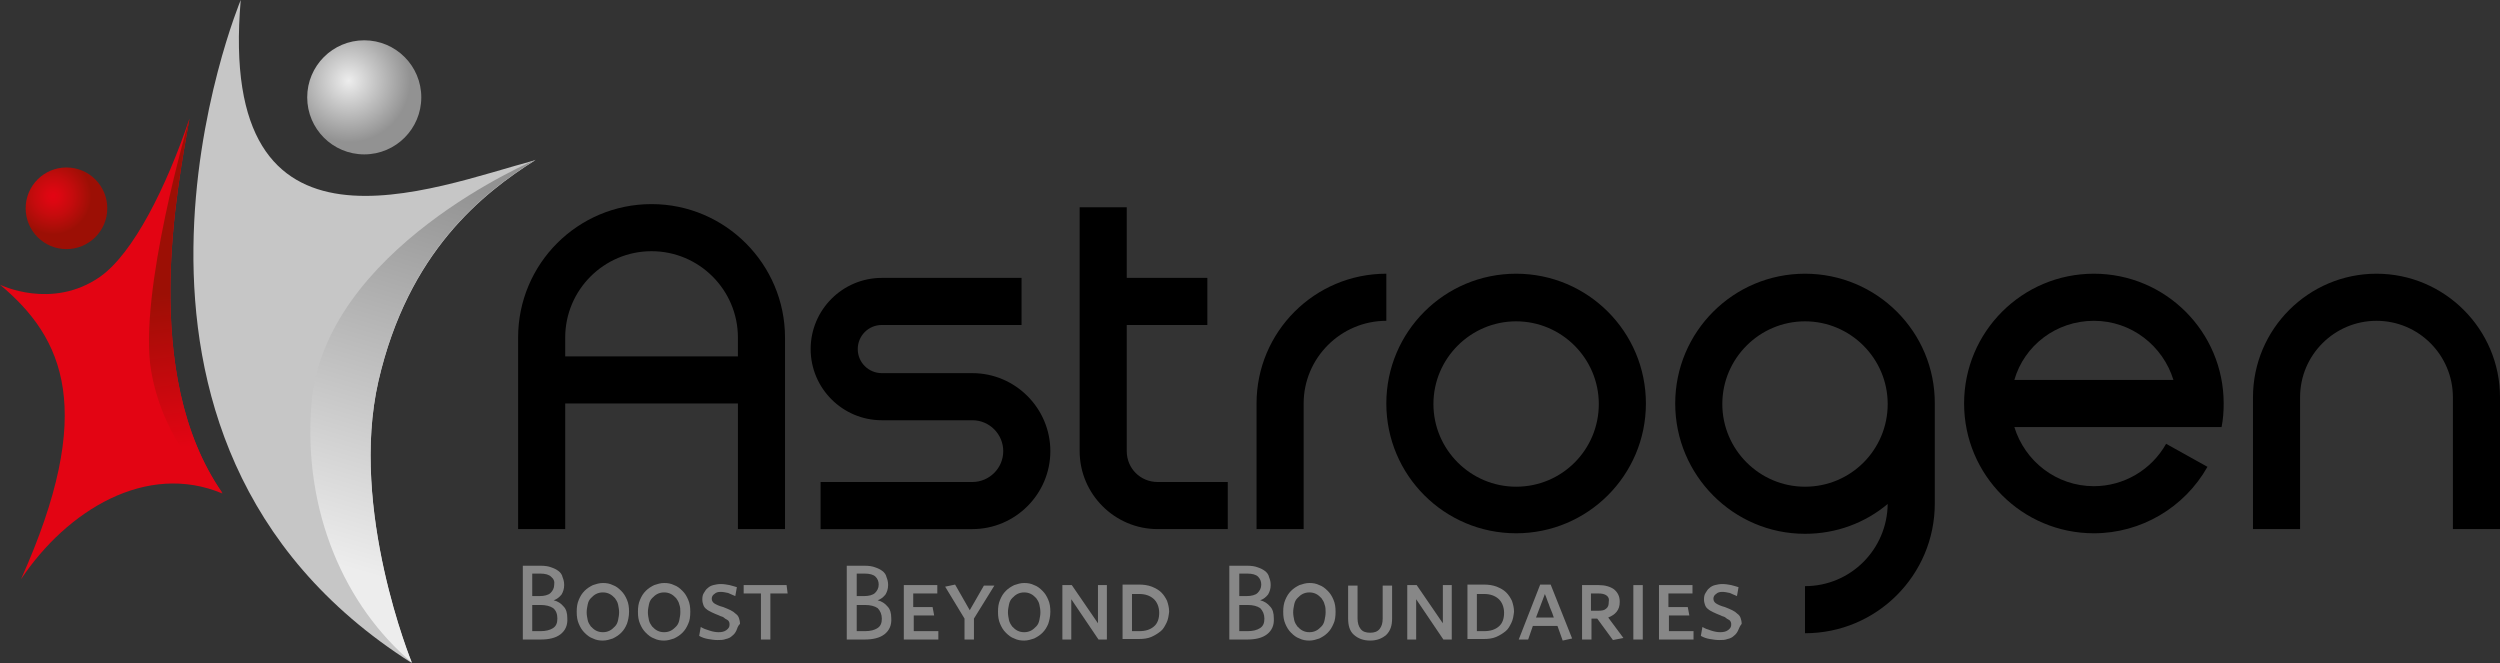
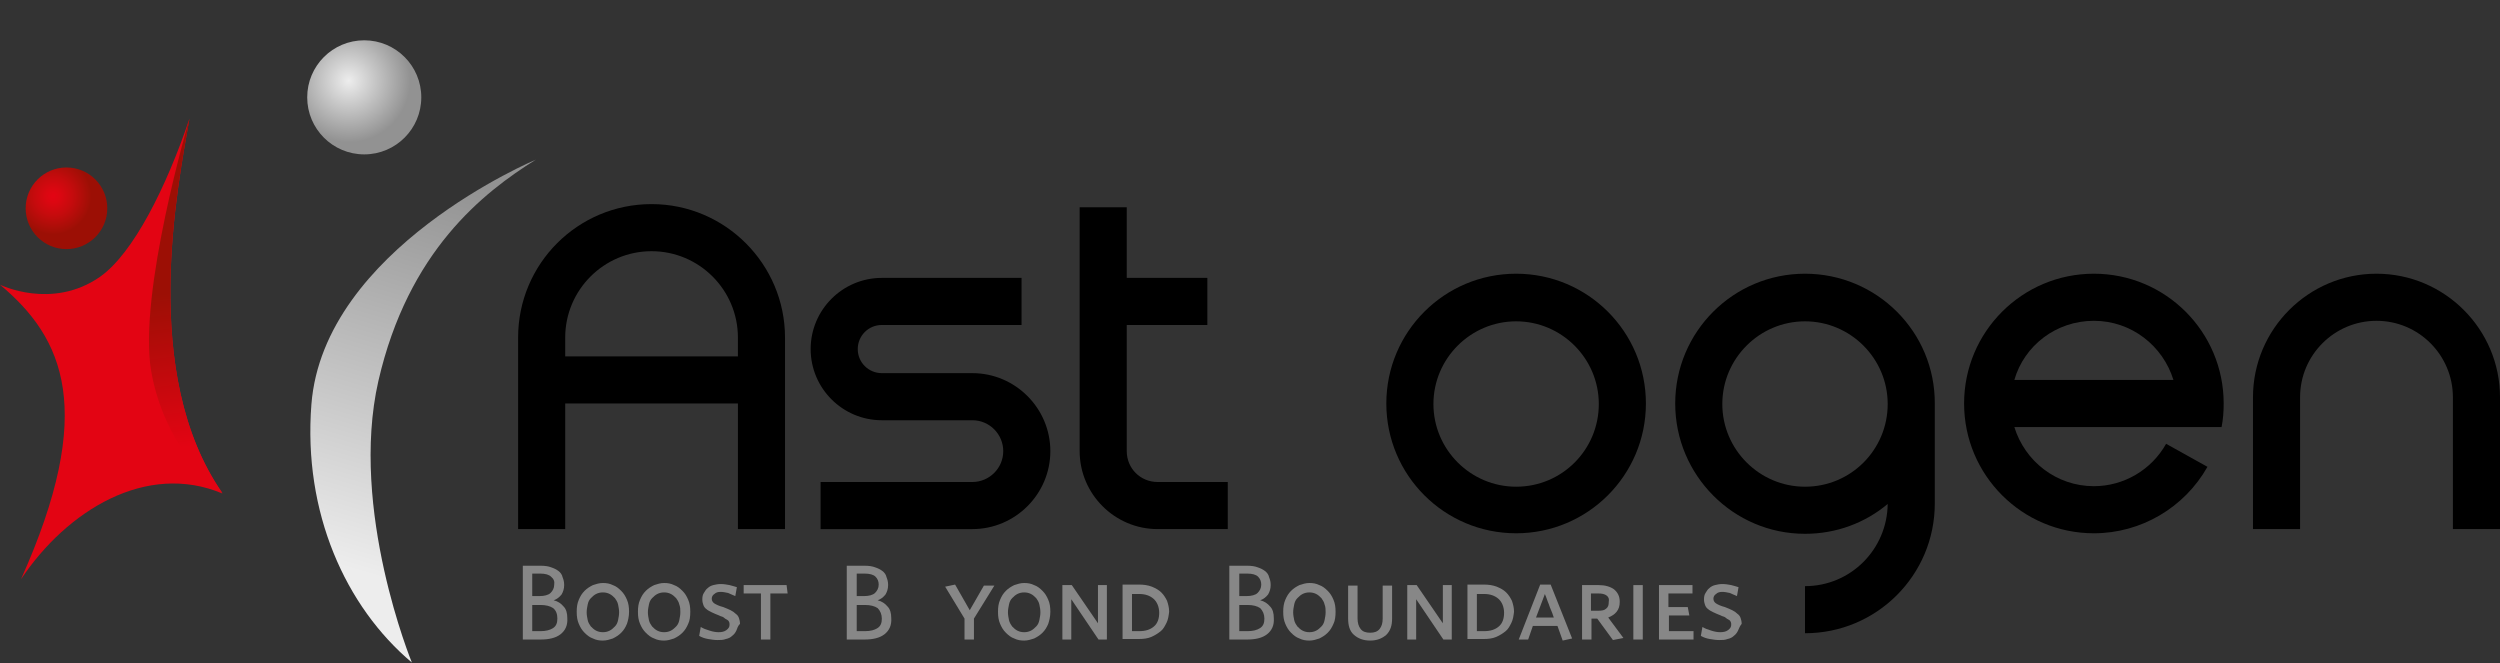
<svg xmlns="http://www.w3.org/2000/svg" version="1.1" id="Layer_1" x="0px" y="0px" viewBox="0 0 477.7 126.7" style="enable-background:new 0 0 477.7 126.7;" xml:space="preserve">
  <rect x="0" y="0" width="477.7" height="126.7" fill="#333333" stroke="none" />
  <style type="text/css">
	.st0{fill:url(#SVGID_1_);}
	.st1{fill:url(#SVGID_00000160882966004881614770000009744095852784080544_);}
	.st2{fill:#E30413;}
	.st3{fill:#C6C6C6;}
	.st4{fill:url(#SVGID_00000055685334067715894780000008629413043315849114_);}
	.st5{fill:url(#SVGID_00000129168048106610971120000005451733285260160919_);}
	.st6{fill:#878787;}
</style>
  <g>
    <radialGradient id="SVGID_1_" cx="66.63" cy="146.57" r="11.776" gradientTransform="matrix(1 0 0 -1 0 162)" gradientUnits="userSpaceOnUse">
      <stop offset="0" style="stop-color:#EDEDED" />
      <stop offset="1" style="stop-color:#929292" />
    </radialGradient>
    <circle class="st0" cx="69.6" cy="18.6" r="10.9" />
    <radialGradient id="SVGID_00000009549042082449589290000014251745469767309477_" cx="10.164" cy="124.516" r="7.295" gradientTransform="matrix(1 0 0 -1 0 162)" gradientUnits="userSpaceOnUse">
      <stop offset="0" style="stop-color:#E30413" />
      <stop offset="0.182" style="stop-color:#DB0711" />
      <stop offset="0.511" style="stop-color:#C50B0D" />
      <stop offset="0.947" style="stop-color:#A10F06" />
      <stop offset="1" style="stop-color:#9C0F05" />
    </radialGradient>
    <circle style="fill:url(#SVGID_00000009549042082449589290000014251745469767309477_);" cx="12.7" cy="39.8" r="7.8" />
    <path class="st2" d="M36.2,22.7c-4.4,13-10.7,25.7-17.1,30.2C9.9,59.3,0,54.4,0,54.4c12.2,10.2,18.5,24,4,56.3   c8.8-13.2,24-22.5,38.5-16.4C26.6,71.4,34,35.4,36.2,22.7z" />
-     <path class="st3" d="M46,0c0,0-35,83.8,32.7,126.7c0,0-12-29.2-6.4-53.8c5.7-24.8,20-36,30-42.3C82.7,35.8,41.4,53,46,0z" />
    <linearGradient id="SVGID_00000038408134640820822830000003795021065505664931_" gradientUnits="userSpaceOnUse" x1="32.639" y1="114.401" x2="37.607" y2="76.837" gradientTransform="matrix(1 0 0 -1 0 162)">
      <stop offset="0.219" style="stop-color:#9C0F05" />
      <stop offset="1" style="stop-color:#E30413" />
    </linearGradient>
    <path style="fill:url(#SVGID_00000038408134640820822830000003795021065505664931_);" d="M36.2,22.7c0,0-9.9,33.5-7.3,48.3   c2.8,15.7,13.6,23.2,13.6,23.2C26.6,71.4,34,35.4,36.2,22.7z" />
    <linearGradient id="SVGID_00000005254820091242390380000000431761897692250500_" gradientUnits="userSpaceOnUse" x1="88.362" y1="127.25" x2="66.733" y2="53.274" gradientTransform="matrix(1 0 0 -1 0 162)">
      <stop offset="0" style="stop-color:#929292" />
      <stop offset="1" style="stop-color:#EDEDED" />
    </linearGradient>
-     <path style="fill:url(#SVGID_00000005254820091242390380000000431761897692250500_);" d="M102.4,30.5c0,0-40.6,17-42.9,46.8   c-1.6,20.6,6.5,38.6,19.2,49.3l0,0c0,0-12-29.2-6.4-53.8C78,48,92.3,36.8,102.4,30.5z" />
+     <path style="fill:url(#SVGID_00000005254820091242390380000000431761897692250500_);" d="M102.4,30.5c0,0-40.6,17-42.9,46.8   c-1.6,20.6,6.5,38.6,19.2,49.3c0,0-12-29.2-6.4-53.8C78,48,92.3,36.8,102.4,30.5z" />
  </g>
  <g>
    <g>
      <path class="st6" d="M107.1,121.2c-0.9,0.7-2.2,1-3.8,1h-3.4v-14.1h3.4c0.8,0,1.5,0.1,2,0.3c0.6,0.2,1,0.4,1.4,0.7    c0.4,0.3,0.7,0.7,0.8,1.2c0.2,0.5,0.3,0.9,0.3,1.5c0,0.7-0.2,1.3-0.5,1.8c-0.4,0.5-0.9,0.9-1.5,1.1c0.8,0.2,1.4,0.6,1.9,1.2    c0.5,0.5,0.7,1.3,0.7,2.2C108.5,119.5,108,120.5,107.1,121.2z M105.3,110.2c-0.4-0.4-1.1-0.6-2.1-0.6h-1.5v4.3h1.4    c0.9,0,1.7-0.2,2.1-0.6s0.7-0.9,0.7-1.6C106,111.1,105.8,110.6,105.3,110.2z M105.7,116.2c-0.6-0.4-1.4-0.6-2.4-0.6h-1.6v5h1.6    c1,0,1.8-0.2,2.4-0.6s0.8-1,0.8-1.8S106.3,116.7,105.7,116.2z" />
      <path class="st6" d="M119.8,119.2c-0.3,0.7-0.6,1.2-1.1,1.7s-1,0.8-1.6,1.1c-0.6,0.2-1.2,0.4-1.9,0.4c-0.7,0-1.3-0.1-1.9-0.4    c-0.6-0.2-1.1-0.6-1.6-1.1s-0.8-1-1.1-1.7c-0.3-0.7-0.4-1.4-0.4-2.3s0.1-1.6,0.4-2.3s0.6-1.2,1.1-1.7s1-0.8,1.6-1.1    c0.6-0.2,1.2-0.4,1.9-0.4c0.7,0,1.3,0.1,1.9,0.4c0.6,0.2,1.1,0.6,1.6,1.1s0.8,1,1.1,1.7c0.3,0.7,0.4,1.4,0.4,2.3    S120,118.6,119.8,119.2z M118.1,115.5c-0.1-0.5-0.4-0.9-0.6-1.2c-0.3-0.3-0.6-0.6-1-0.8c-0.4-0.2-0.8-0.3-1.3-0.3    s-0.9,0.1-1.3,0.3c-0.4,0.2-0.7,0.5-1,0.8s-0.5,0.7-0.6,1.2s-0.2,1-0.2,1.5s0.1,1,0.2,1.5s0.4,0.9,0.6,1.2c0.3,0.3,0.6,0.6,1,0.8    c0.4,0.2,0.8,0.3,1.3,0.3s0.9-0.1,1.3-0.3c0.4-0.2,0.7-0.5,1-0.8s0.5-0.7,0.6-1.2s0.2-1,0.2-1.5S118.2,116,118.1,115.5z" />
      <path class="st6" d="M131.5,119.2c-0.3,0.7-0.6,1.2-1.1,1.7s-1,0.8-1.6,1.1c-0.6,0.2-1.2,0.4-1.9,0.4c-0.7,0-1.3-0.1-1.9-0.4    c-0.6-0.2-1.1-0.6-1.6-1.1s-0.8-1-1.1-1.7c-0.3-0.7-0.4-1.4-0.4-2.3s0.1-1.6,0.4-2.3s0.6-1.2,1.1-1.7s1-0.8,1.6-1.1    c0.6-0.2,1.2-0.4,1.9-0.4c0.7,0,1.3,0.1,1.9,0.4c0.6,0.2,1.1,0.6,1.6,1.1s0.8,1,1.1,1.7c0.3,0.7,0.4,1.4,0.4,2.3    S131.8,118.6,131.5,119.2z M129.8,115.5c-0.1-0.5-0.4-0.9-0.6-1.2c-0.3-0.3-0.6-0.6-1-0.8c-0.4-0.2-0.8-0.3-1.3-0.3    s-0.9,0.1-1.3,0.3c-0.4,0.2-0.7,0.5-1,0.8s-0.5,0.7-0.6,1.2s-0.2,1-0.2,1.5s0.1,1,0.2,1.5s0.4,0.9,0.6,1.2c0.3,0.3,0.6,0.6,1,0.8    c0.4,0.2,0.8,0.3,1.3,0.3s0.9-0.1,1.3-0.3c0.4-0.2,0.7-0.5,1-0.8s0.5-0.7,0.6-1.2s0.2-1,0.2-1.5S130,116,129.8,115.5z" />
      <path class="st6" d="M140.7,120.5c-0.2,0.4-0.4,0.7-0.8,1c-0.3,0.3-0.7,0.5-1.2,0.6c-0.5,0.2-1,0.2-1.6,0.2s-1.2-0.1-1.8-0.2    c-0.6-0.1-1.2-0.3-1.7-0.6l0.3-1.7c0.5,0.3,1,0.5,1.7,0.7c0.6,0.2,1.2,0.3,1.7,0.3c0.6,0,1.1-0.1,1.5-0.4s0.6-0.6,0.6-1    c0-0.2,0-0.4-0.1-0.6s-0.2-0.3-0.4-0.4c-0.2-0.1-0.4-0.2-0.6-0.4s-0.6-0.2-0.9-0.4c-0.5-0.2-1-0.4-1.4-0.6s-0.8-0.4-1-0.6    c-0.3-0.2-0.5-0.5-0.6-0.8s-0.2-0.6-0.2-1.1s0.1-0.9,0.3-1.2s0.4-0.7,0.7-0.9c0.3-0.3,0.7-0.5,1.1-0.6s0.9-0.2,1.4-0.2    c0.6,0,1.2,0.1,1.7,0.2s1,0.3,1.4,0.4l-0.3,1.7c-0.5-0.2-0.9-0.4-1.4-0.6c-0.5-0.1-0.9-0.2-1.4-0.2s-0.9,0.1-1.2,0.4    c-0.3,0.2-0.5,0.5-0.5,0.9s0.2,0.7,0.5,0.9c0.3,0.2,0.9,0.5,1.7,0.7c0.5,0.2,1,0.4,1.4,0.6s0.7,0.4,1,0.7c0.3,0.2,0.5,0.5,0.6,0.8    s0.2,0.7,0.2,1.1C140.9,119.7,140.9,120.1,140.7,120.5z" />
      <path class="st6" d="M147.2,113.4v8.8h-1.8v-8.8h-3.3v-1.6h8.2l0.2,1.6H147.2z" />
      <path class="st6" d="M169,121.2c-0.9,0.7-2.2,1-3.8,1h-3.4v-14.1h3.4c0.8,0,1.5,0.1,2,0.3c0.6,0.2,1,0.4,1.4,0.7    c0.4,0.3,0.7,0.7,0.8,1.2c0.2,0.5,0.3,0.9,0.3,1.5c0,0.7-0.2,1.3-0.5,1.8c-0.4,0.5-0.9,0.9-1.5,1.1c0.8,0.2,1.4,0.6,1.9,1.2    c0.5,0.5,0.7,1.3,0.7,2.2C170.4,119.5,169.9,120.5,169,121.2z M167.3,110.2c-0.4-0.4-1.1-0.6-2.1-0.6h-1.5v4.3h1.4    c0.9,0,1.7-0.2,2.1-0.6s0.7-0.9,0.7-1.6C167.9,111.1,167.7,110.6,167.3,110.2z M167.7,116.2c-0.6-0.4-1.4-0.6-2.4-0.6h-1.6v5h1.6    c1,0,1.8-0.2,2.4-0.6s0.8-1,0.8-1.8S168.2,116.7,167.7,116.2z" />
-       <path class="st6" d="M172.7,122.2v-10.4h6.4v1.6h-4.6v2.6h3.7l0.3,1.6h-3.9v3h4.7v1.6L172.7,122.2L172.7,122.2z" />
      <path class="st6" d="M186.1,118.2v4h-1.8v-4l-3.7-6.1l1.9-0.4l2.8,4.9l2.7-4.7h2L186.1,118.2z" />
      <path class="st6" d="M200.3,119.2c-0.3,0.7-0.6,1.2-1.1,1.7s-1,0.8-1.6,1.1c-0.6,0.2-1.2,0.4-1.9,0.4c-0.7,0-1.3-0.1-1.9-0.4    c-0.6-0.2-1.1-0.6-1.6-1.1s-0.8-1-1.1-1.7c-0.3-0.7-0.4-1.4-0.4-2.3s0.1-1.6,0.4-2.3s0.6-1.2,1.1-1.7s1-0.8,1.6-1.1    c0.6-0.2,1.2-0.4,1.9-0.4c0.7,0,1.3,0.1,1.9,0.4c0.6,0.2,1.1,0.6,1.6,1.1s0.8,1,1.1,1.7c0.3,0.7,0.4,1.4,0.4,2.3    S200.5,118.6,200.3,119.2z M198.6,115.5c-0.1-0.5-0.4-0.9-0.6-1.2c-0.3-0.3-0.6-0.6-1-0.8c-0.4-0.2-0.8-0.3-1.3-0.3    s-0.9,0.1-1.3,0.3c-0.4,0.2-0.7,0.5-1,0.8s-0.5,0.7-0.6,1.2s-0.2,1-0.2,1.5s0.1,1,0.2,1.5s0.4,0.9,0.6,1.2c0.3,0.3,0.6,0.6,1,0.8    c0.4,0.2,0.8,0.3,1.3,0.3s0.9-0.1,1.3-0.3c0.4-0.2,0.7-0.5,1-0.8s0.5-0.7,0.6-1.2s0.2-1,0.2-1.5S198.7,116,198.6,115.5z" />
      <path class="st6" d="M209.9,122.2l-5.2-7.7v7.7H203v-10.4h1.8l5,7.3v-7.3h1.7v10.4H209.9z" />
      <path class="st6" d="M222.9,119c-0.3,0.6-0.6,1.2-1.1,1.6s-1.1,0.8-1.8,1.1c-0.7,0.3-1.5,0.4-2.4,0.4h-3.1v-10.4h3.1    c0.9,0,1.7,0.1,2.5,0.4c0.7,0.3,1.3,0.6,1.8,1.1s0.8,1,1.1,1.6c0.2,0.6,0.4,1.3,0.4,2.1C223.3,117.7,223.2,118.4,222.9,119z     M220.4,114.4c-0.7-0.6-1.6-0.9-2.7-0.9h-1.4v7.1h1.4c1.2,0,2.1-0.3,2.8-0.9s1-1.5,1-2.6S221.1,115,220.4,114.4z" />
      <path class="st6" d="M242.1,121.2c-0.9,0.7-2.2,1-3.8,1h-3.4v-14.1h3.4c0.8,0,1.5,0.1,2,0.3c0.6,0.2,1,0.4,1.4,0.7    c0.4,0.3,0.7,0.7,0.8,1.2c0.2,0.5,0.3,0.9,0.3,1.5c0,0.7-0.2,1.3-0.5,1.8c-0.4,0.5-0.9,0.9-1.5,1.1c0.8,0.2,1.4,0.6,1.9,1.2    c0.5,0.5,0.7,1.3,0.7,2.2C243.5,119.5,243,120.5,242.1,121.2z M240.4,110.2c-0.4-0.4-1.1-0.6-2.1-0.6h-1.5v4.3h1.4    c0.9,0,1.7-0.2,2.1-0.6s0.7-0.9,0.7-1.6C241,111.1,240.8,110.6,240.4,110.2z M240.8,116.2c-0.6-0.4-1.4-0.6-2.4-0.6h-1.6v5h1.6    c1,0,1.8-0.2,2.4-0.6s0.8-1,0.8-1.8S241.3,116.7,240.8,116.2z" />
      <path class="st6" d="M254.8,119.2c-0.3,0.7-0.6,1.2-1.1,1.7s-1,0.8-1.6,1.1c-0.6,0.2-1.2,0.4-1.9,0.4c-0.7,0-1.3-0.1-1.9-0.4    c-0.6-0.2-1.1-0.6-1.6-1.1s-0.8-1-1.1-1.7c-0.3-0.7-0.4-1.4-0.4-2.3s0.1-1.6,0.4-2.3s0.6-1.2,1.1-1.7s1-0.8,1.6-1.1    c0.6-0.2,1.2-0.4,1.9-0.4c0.7,0,1.3,0.1,1.9,0.4c0.6,0.2,1.1,0.6,1.6,1.1s0.8,1,1.1,1.7c0.3,0.7,0.4,1.4,0.4,2.3    S255.1,118.6,254.8,119.2z M253.1,115.5c-0.1-0.5-0.4-0.9-0.6-1.2c-0.3-0.3-0.6-0.6-1-0.8c-0.4-0.2-0.8-0.3-1.3-0.3    s-0.9,0.1-1.3,0.3c-0.4,0.2-0.7,0.5-1,0.8s-0.5,0.7-0.6,1.2s-0.2,1-0.2,1.5s0.1,1,0.2,1.5s0.4,0.9,0.6,1.2c0.3,0.3,0.6,0.6,1,0.8    c0.4,0.2,0.8,0.3,1.3,0.3s0.9-0.1,1.3-0.3c0.4-0.2,0.7-0.5,1-0.8s0.5-0.7,0.6-1.2s0.2-1,0.2-1.5S253.3,116,253.1,115.5z" />
      <path class="st6" d="M264.9,121.3c-0.8,0.7-1.8,1.1-3.1,1.1c-1.3,0-2.3-0.4-3.1-1.1c-0.8-0.7-1.1-1.8-1.1-3.1v-6.3h1.8v6.3    c0,0.8,0.2,1.5,0.6,2c0.4,0.5,1,0.7,1.8,0.7s1.4-0.2,1.8-0.7c0.4-0.5,0.6-1.1,0.6-2v-6.3h1.8v6.3    C266,119.5,265.7,120.5,264.9,121.3z" />
      <path class="st6" d="M275.8,122.2l-5.2-7.7v7.7h-1.7v-10.4h1.8l5,7.3v-7.3h1.7v10.4H275.8z" />
      <path class="st6" d="M288.8,119c-0.3,0.6-0.6,1.2-1.1,1.6s-1.1,0.8-1.8,1.1c-0.7,0.3-1.5,0.4-2.4,0.4h-3.1v-10.4h3.1    c0.9,0,1.7,0.1,2.5,0.4c0.7,0.3,1.3,0.6,1.8,1.1s0.8,1,1.1,1.6c0.2,0.6,0.4,1.3,0.4,2.1C289.2,117.7,289.1,118.4,288.8,119z     M286.3,114.4c-0.7-0.6-1.6-0.9-2.7-0.9h-1.4v7.1h1.4c1.2,0,2.1-0.3,2.8-0.9c0.7-0.6,1-1.5,1-2.6S287,115,286.3,114.4z" />
      <path class="st6" d="M292,122.2h-1.8l4.1-10.5h2l4.1,10.3l-1.8,0.4l-1-2.8h-4.7L292,122.2z M296.9,118c-0.2-0.6-0.4-1.2-0.6-1.6    s-0.3-0.9-0.5-1.3c-0.2-0.5-0.3-0.8-0.4-1.1c-0.1-0.3-0.2-0.4-0.2-0.5l0,0l-1.7,4.5H296.9z" />
      <path class="st6" d="M308.2,122.3l-3-4.1h-1.1v4h-1.8v-10.4h3.2c1.2,0,2.2,0.3,2.9,0.8c0.7,0.6,1.1,1.3,1.1,2.4    c0,0.8-0.2,1.4-0.6,1.9c-0.4,0.5-0.9,0.8-1.6,1.1l2.9,3.9L308.2,122.3z M307,113.8c-0.4-0.3-0.9-0.4-1.6-0.4H304v3.3h1.4    c0.7,0,1.2-0.1,1.5-0.4c0.4-0.3,0.5-0.7,0.5-1.3C307.5,114.5,307.4,114.1,307,113.8z" />
      <path class="st6" d="M312.1,122.2v-10.4h1.8v10.4H312.1z" />
      <path class="st6" d="M317,122.2v-10.4h6.4v1.6h-4.6v2.6h3.7l0.3,1.6h-3.9v3h4.7v1.6L317,122.2L317,122.2z" />
      <path class="st6" d="M332.1,120.5c-0.2,0.4-0.4,0.7-0.8,1c-0.3,0.3-0.7,0.5-1.2,0.6c-0.5,0.2-1,0.2-1.6,0.2    c-0.6,0-1.2-0.1-1.8-0.2s-1.2-0.3-1.7-0.6l0.3-1.7c0.5,0.3,1,0.5,1.7,0.7c0.6,0.2,1.2,0.3,1.7,0.3c0.6,0,1.1-0.1,1.5-0.4    s0.6-0.6,0.6-1c0-0.2,0-0.4-0.1-0.6s-0.2-0.3-0.4-0.4s-0.4-0.2-0.6-0.4c-0.2-0.2-0.6-0.2-0.9-0.4c-0.5-0.2-1-0.4-1.4-0.6    c-0.4-0.2-0.8-0.4-1-0.6c-0.3-0.2-0.5-0.5-0.6-0.8c-0.1-0.3-0.2-0.6-0.2-1.1s0.1-0.9,0.3-1.2c0.2-0.3,0.4-0.7,0.7-0.9    c0.3-0.3,0.7-0.5,1.1-0.6c0.4-0.1,0.9-0.2,1.4-0.2c0.6,0,1.2,0.1,1.7,0.2s1,0.3,1.4,0.4l-0.3,1.7c-0.5-0.2-0.9-0.4-1.4-0.6    c-0.5-0.1-0.9-0.2-1.4-0.2s-0.9,0.1-1.2,0.4c-0.3,0.2-0.5,0.5-0.5,0.9s0.2,0.7,0.5,0.9c0.3,0.2,0.9,0.5,1.7,0.7    c0.5,0.2,1,0.4,1.4,0.6c0.4,0.2,0.7,0.4,1,0.7c0.3,0.2,0.5,0.5,0.6,0.8s0.2,0.7,0.2,1.1C332.4,119.7,332.3,120.1,332.1,120.5z" />
    </g>
  </g>
  <path d="M289.7,52.3c-13.7,0-24.8,11.1-24.8,24.8s11.1,24.8,24.8,24.8s24.8-11.1,24.8-24.8S303.4,52.3,289.7,52.3z M289.7,93  c-8.7,0-15.8-7.1-15.8-15.8s7.1-15.8,15.8-15.8c8.7,0,15.8,7.1,15.8,15.8S298.5,93,289.7,93z" />
  <path d="M454.1,52.3c-13,0-23.6,10.6-23.6,23.6v25.2h9V75.9c0-8.1,6.6-14.6,14.6-14.6c8.1,0,14.6,6.6,14.6,14.6v25.2h9V75.9  C477.7,62.9,467.1,52.3,454.1,52.3z" />
  <g>
    <path d="M400.1,52.3c-13.7,0-24.8,11.1-24.8,24.8c0,13.7,11.1,24.8,24.8,24.8c9,0,17.3-4.9,21.7-12.7l-7.9-4.4   c-2.8,5-8.1,8.1-13.8,8.1c-7.2,0-13.2-4.8-15.2-11.3h39.6c0.3-1.5,0.4-3,0.4-4.5C424.9,63.4,413.8,52.3,400.1,52.3z M384.9,72.6   c1.9-6.6,8-11.3,15.2-11.3s13.2,4.8,15.2,11.3H384.9z" />
  </g>
-   <path d="M264.9,52.3c-13.7,0-24.8,11.1-24.8,24.8v24h9v-24c0-8.7,7.1-15.8,15.8-15.8V52.3z" />
  <path d="M344.9,52.3c-13.7,0-24.8,11.1-24.8,24.8s11.1,24.9,24.8,24.9c6,0,11.5-2.1,15.8-5.7c-0.1,8.7-7.1,15.7-15.8,15.7v9  c13.7,0,24.8-11.1,24.8-24.8v-19C369.8,63.4,358.6,52.3,344.9,52.3z M344.9,93c-8.7,0-15.8-7.1-15.8-15.8s7.1-15.8,15.8-15.8  s15.8,7.1,15.8,15.8S353.7,93,344.9,93z" />
  <path d="M185.8,71.3h-17.3c-2.5,0-4.6-2-4.6-4.6c0-2.5,2-4.6,4.6-4.6h26.7v-9h-26.7c-7.5,0-13.6,6.1-13.6,13.6s6.1,13.6,13.6,13.6  h17.3c3.3,0,5.9,2.7,5.9,5.9c0,3.3-2.7,5.9-5.9,5.9h-29v9h29c8.2,0,14.9-6.7,14.9-14.9S194,71.3,185.8,71.3z" />
  <path d="M215.3,86.2V62.1h15.4v-9h-15.4V39.6h-9v46.6c0,8.2,6.7,14.9,14.9,14.9h13.4v-9h-13.4C217.9,92.1,215.3,89.5,215.3,86.2z" />
  <path d="M124.5,39C110.4,39,99,50.4,99,64.5v36.6h9v-24h33v24h9V64.5C150,50.5,138.6,39,124.5,39z M108,68.1v-3.6  c0-9.1,7.4-16.5,16.5-16.5S141,55.4,141,64.5v3.6H108z" />
</svg>